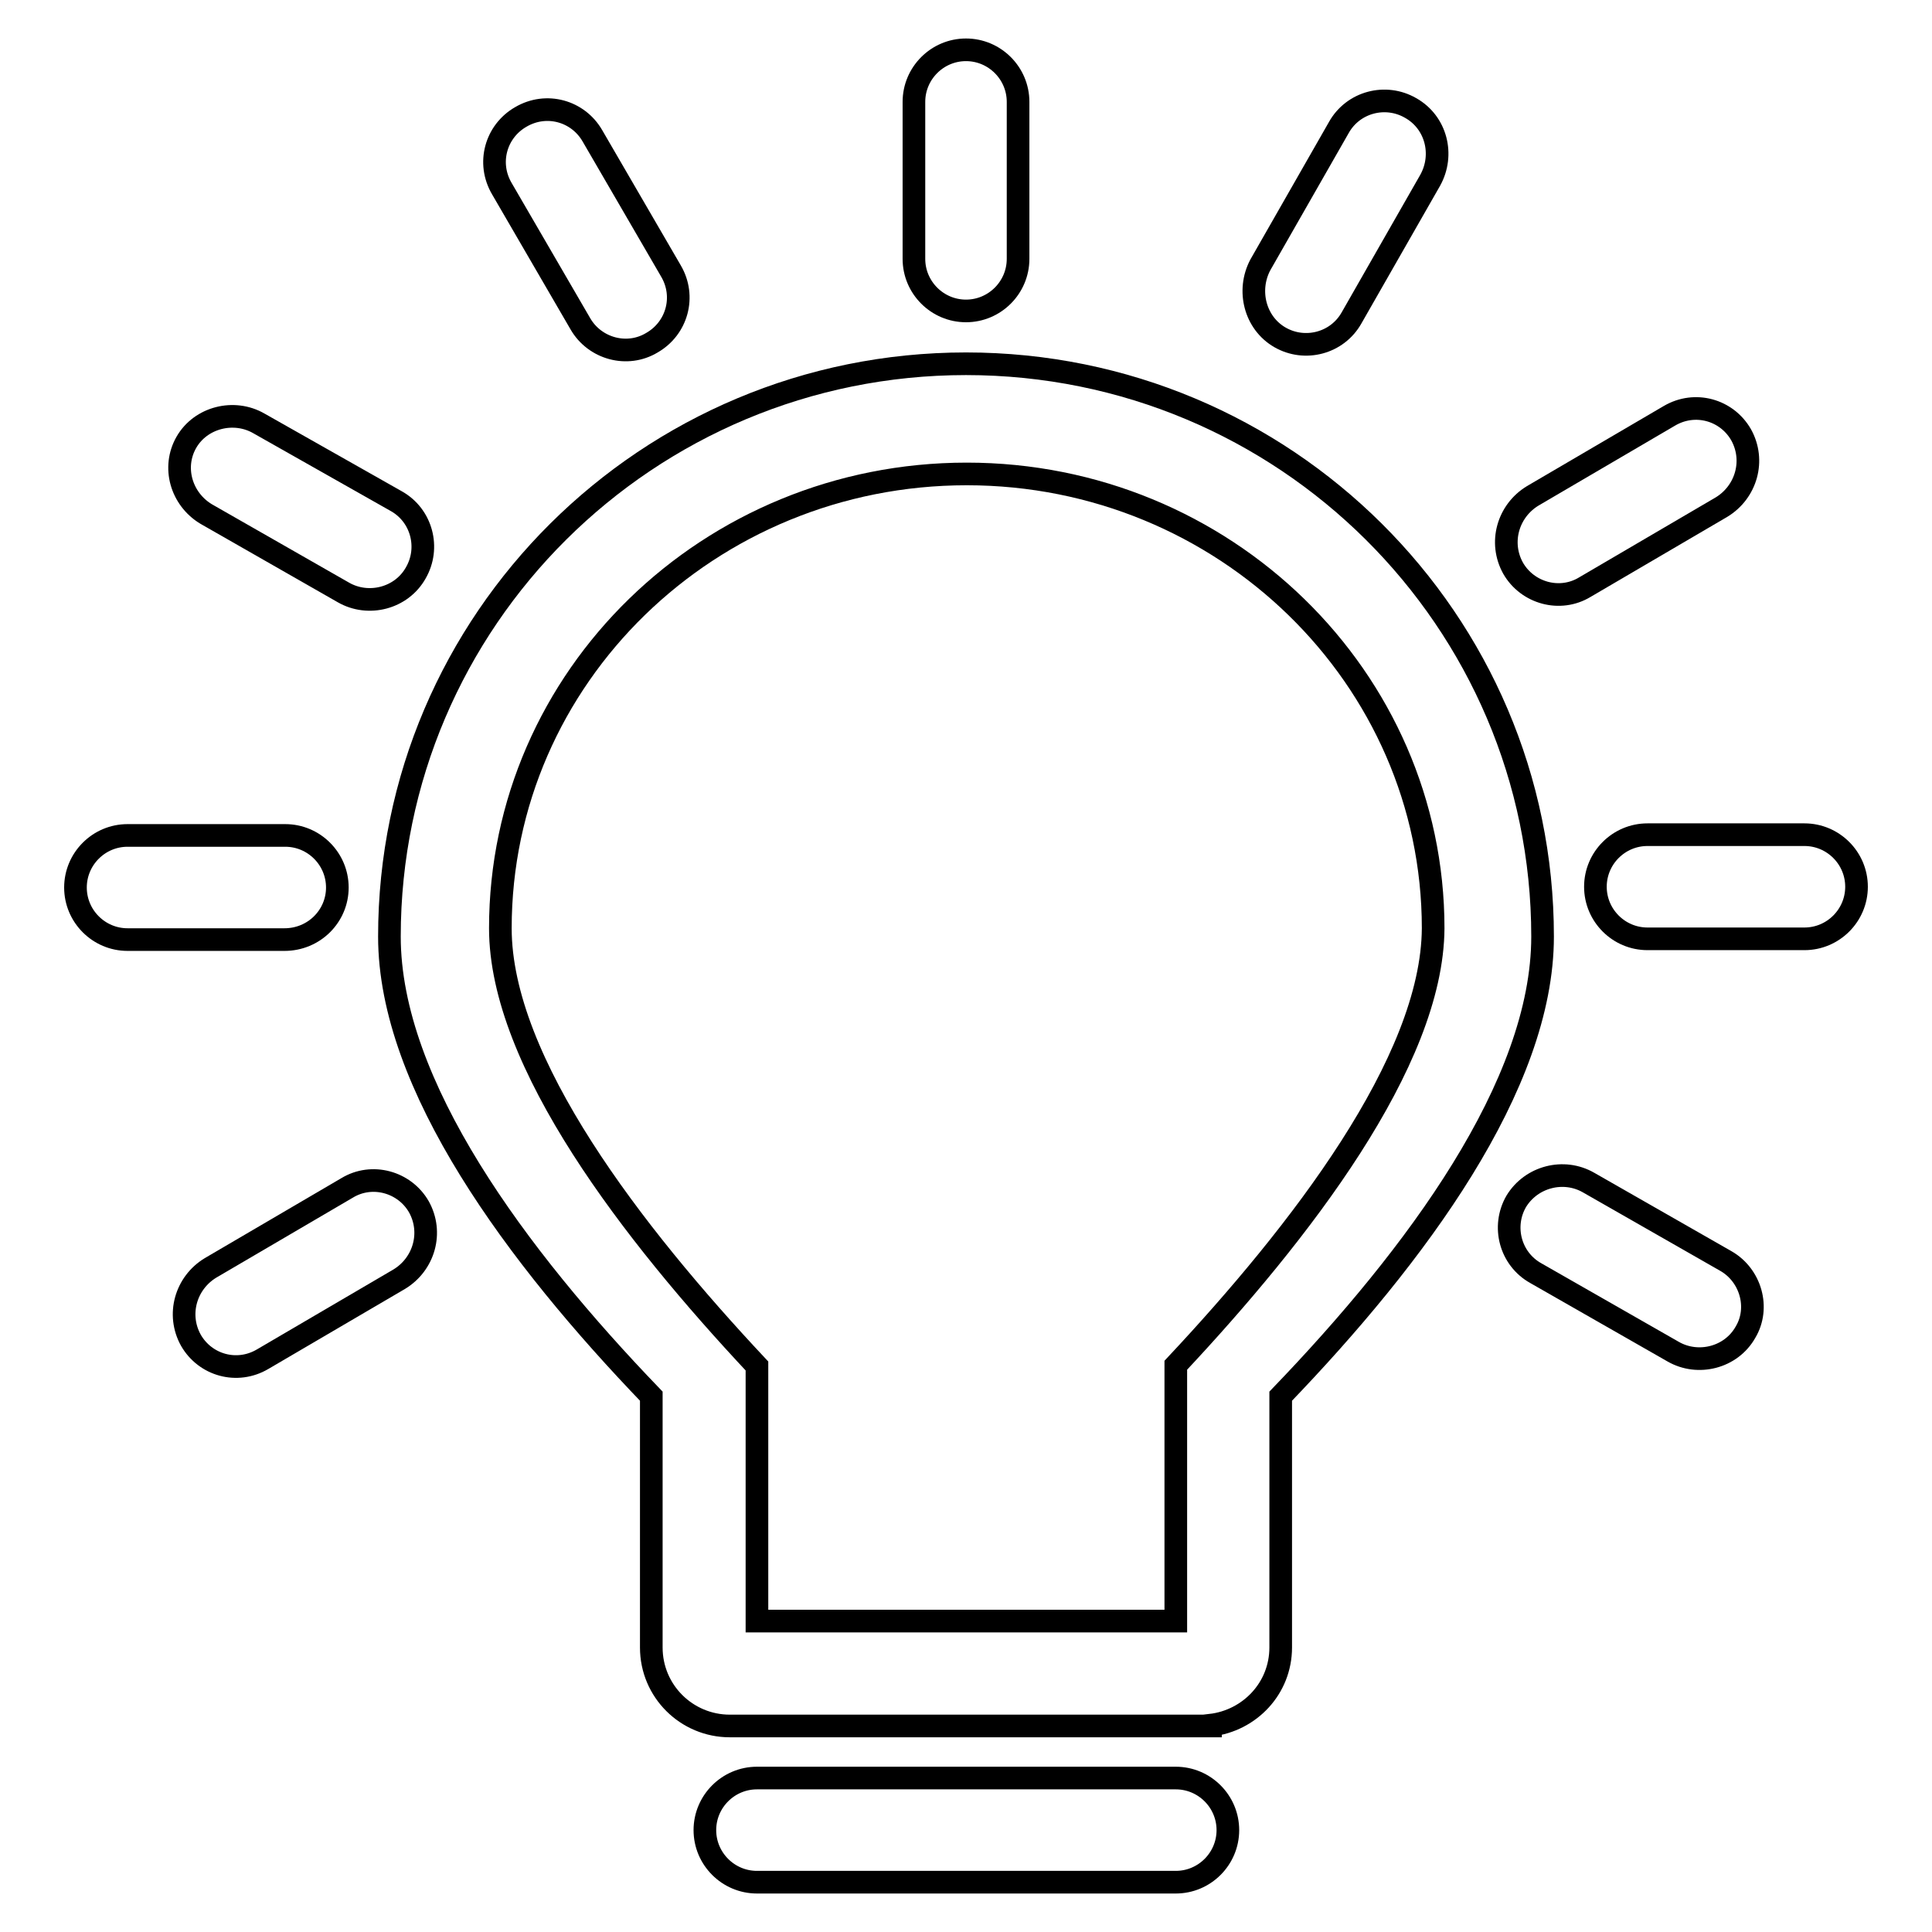
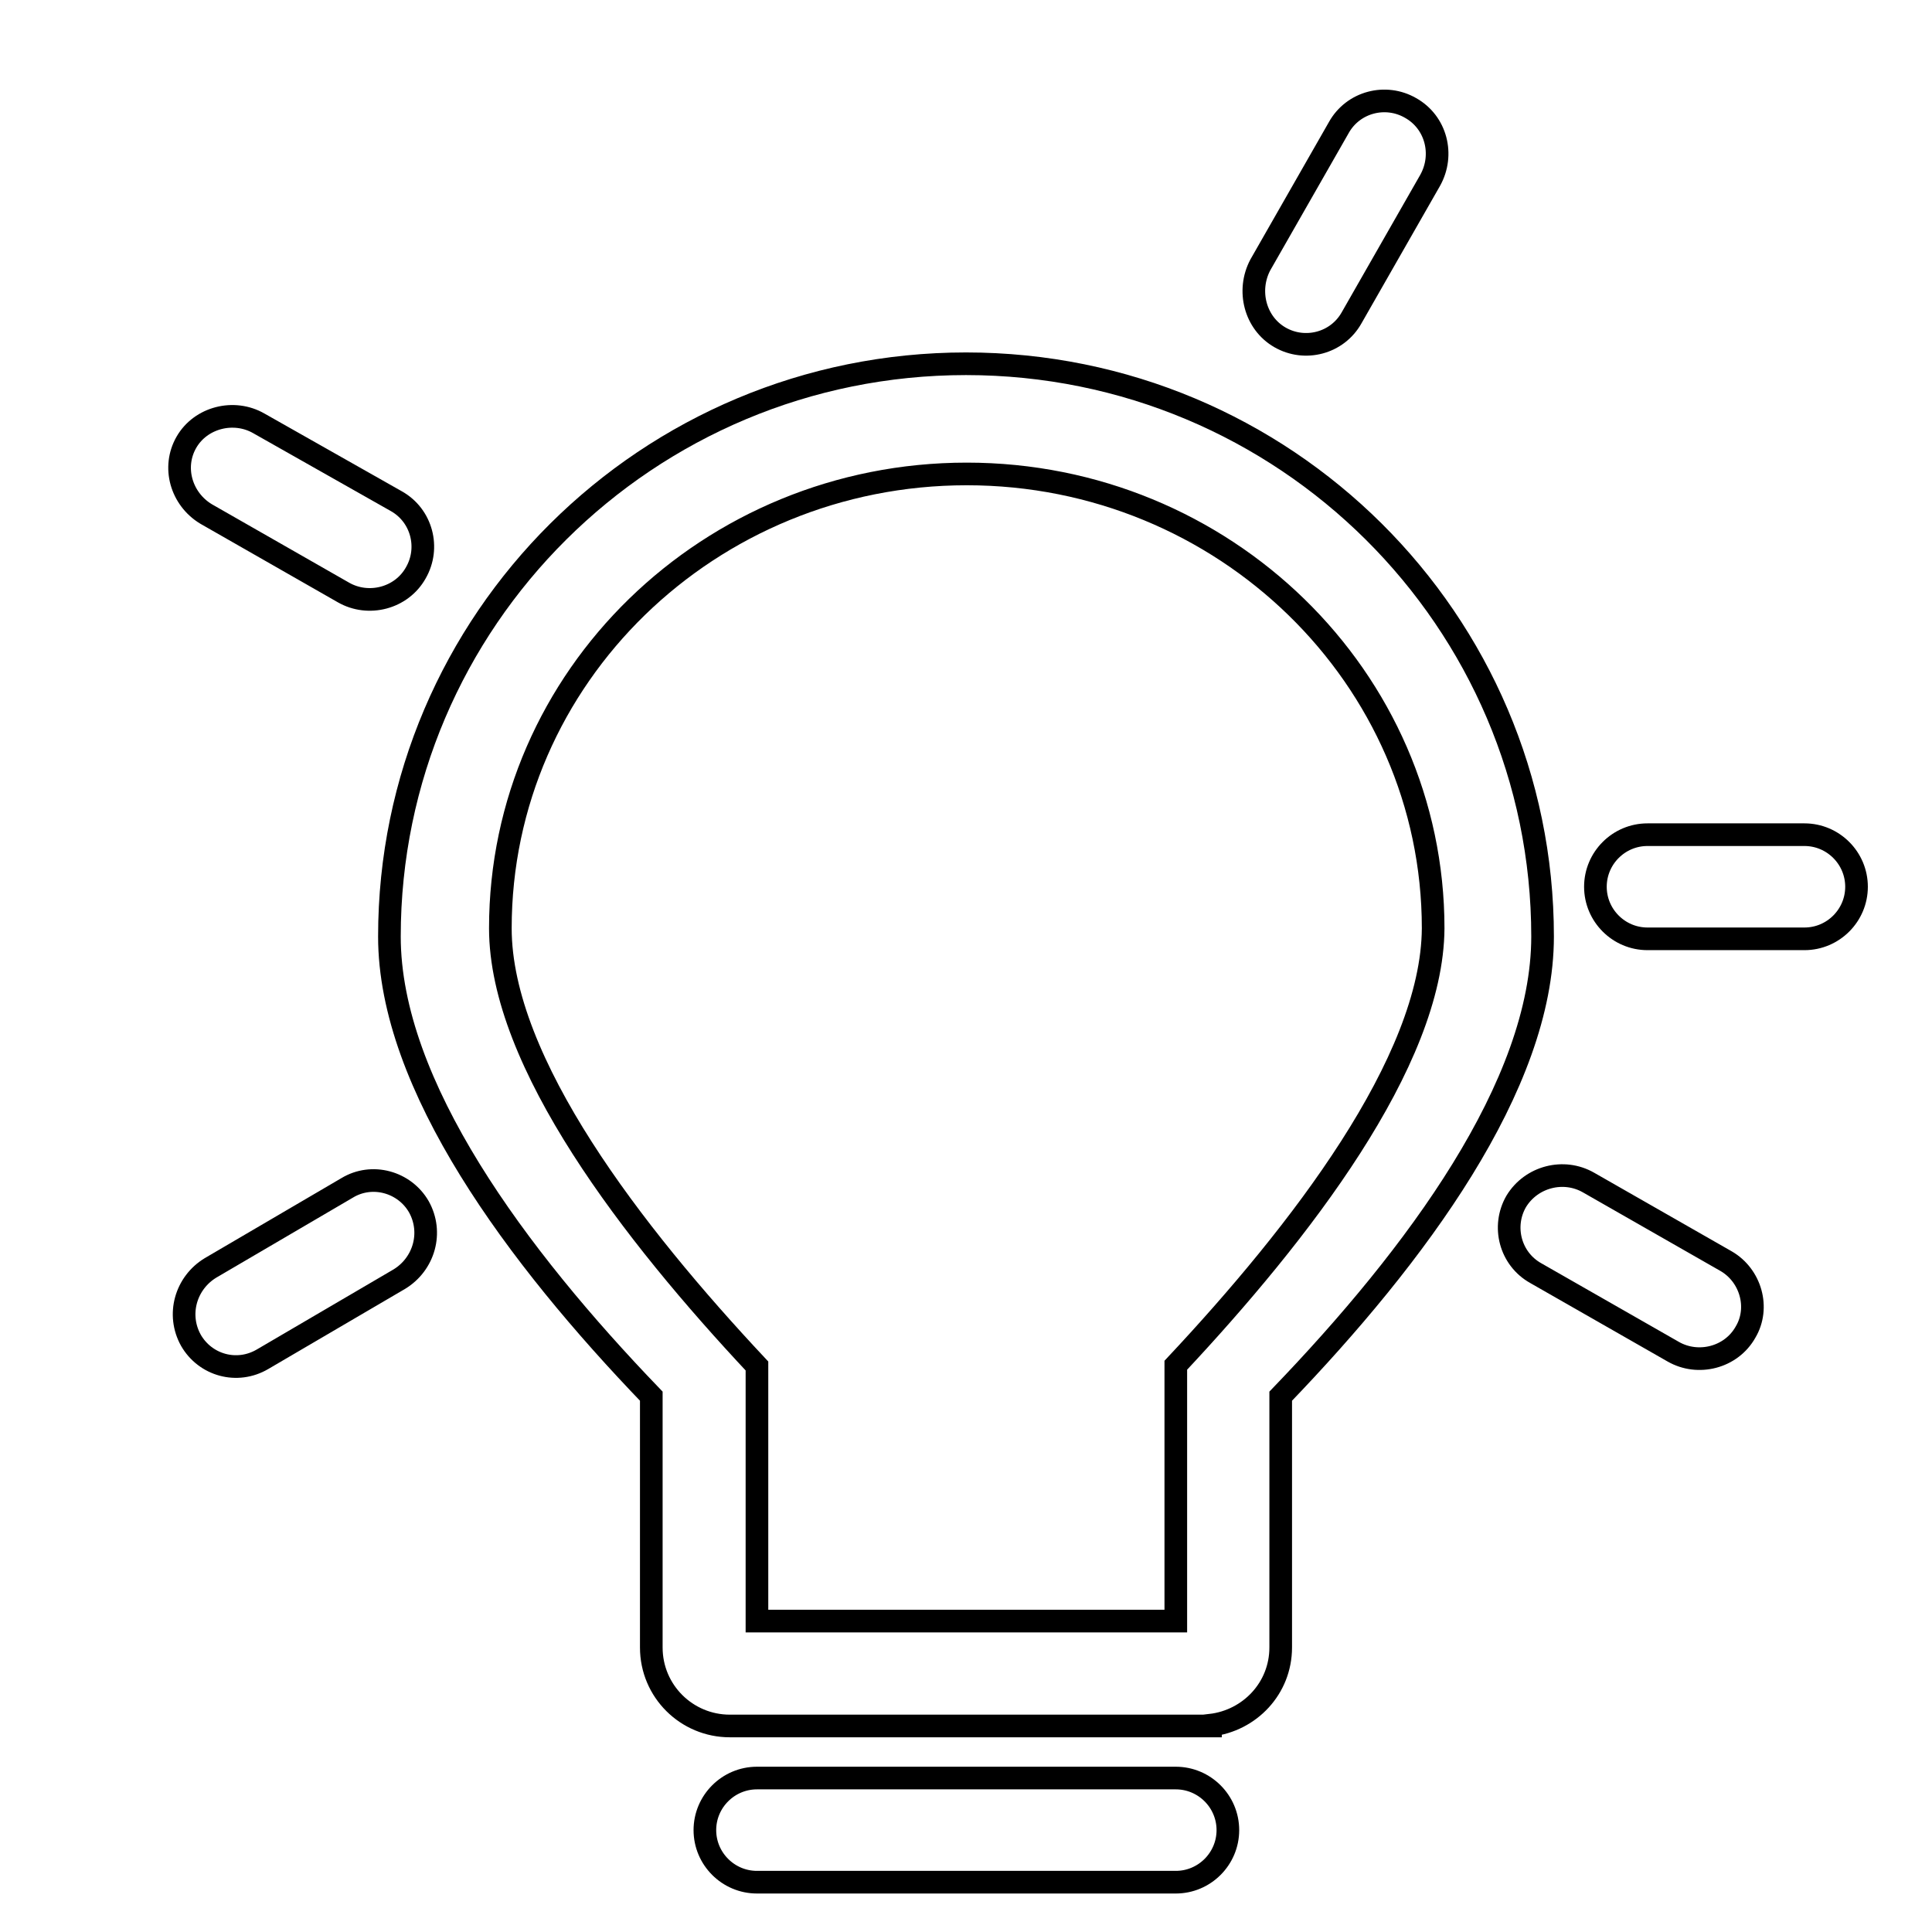
<svg xmlns="http://www.w3.org/2000/svg" version="1.1" x="0px" y="0px" viewBox="0 0 256 256" enable-background="new 0 0 256 256" xml:space="preserve">
  <g>
    <g>
-       <path stroke-width="3" fill-opacity="0" stroke="#000000" d="M76.9,42.9c1.9,3.3,6.2,4.5,9.5,2.5c3.3-1.9,4.5-6.1,2.5-9.5L78.5,18c-1.9-3.3-6.1-4.5-9.5-2.5c-3.3,1.9-4.5,6.1-2.5,9.5L76.9,42.9z" />
-       <path stroke-width="3" fill-opacity="0" stroke="#000000" d="M128,41.2c3.8,0,6.9-3.1,6.9-6.9V13.5c0-3.8-3.1-6.9-6.9-6.9c-3.8,0-6.9,3.1-6.9,6.9v20.8C121.1,38.1,124.2,41.2,128,41.2z" />
      <path stroke-width="3" fill-opacity="0" stroke="#000000" d="M169.6,44.7c3.3,1.9,7.6,0.8,9.5-2.6l10.4-18.2c1.9-3.4,0.8-7.7-2.6-9.6c-3.3-1.9-7.6-0.8-9.5,2.6l-10.4,18.2C165.2,38.5,166.3,42.8,169.6,44.7z" />
-       <path stroke-width="3" fill-opacity="0" stroke="#000000" d="M210,77.8l18.1-10.6c3.3-2,4.5-6.2,2.6-9.6c-1.9-3.3-6.1-4.5-9.5-2.5l-18.1,10.6c-3.3,2-4.5,6.2-2.6,9.6C202.4,78.6,206.7,79.8,210,77.8z" />
      <path stroke-width="3" fill-opacity="0" stroke="#000000" d="M27.3,68.1l18.2,10.4c3.3,1.9,7.7,0.8,9.6-2.6c1.9-3.3,0.8-7.6-2.6-9.5L34.3,56.1c-3.3-1.9-7.7-0.8-9.6,2.5C22.8,61.9,24,66.1,27.3,68.1z" />
      <path stroke-width="3" fill-opacity="0" stroke="#000000" d="M239.1,110.6h-20.8c-3.8,0-6.9,3.1-6.9,6.9c0,3.8,3.1,6.9,6.9,6.9h20.8c3.8,0,6.9-3.1,6.9-6.9C246,113.7,242.9,110.6,239.1,110.6z" />
      <path stroke-width="3" fill-opacity="0" stroke="#000000" d="M128,48.2c-42.2,0-76.4,34-76.4,75.9c0,19.7,16.9,42.4,34.7,60.9v5.5v19.7v8.1c0,5.8,4.7,10.4,10.4,10.4H139h13.3h8.1v-0.1c5.2-0.6,9.3-4.9,9.3-10.3v-19.1v-8.7V185c17.9-18.6,34.7-41.2,34.7-60.9C204.4,82.2,170.2,48.2,128,48.2z M155.8,180.9v0.7v8.9v8.1v16.2h-55.5v-7v-6.9v-2.3v-4.6v-3.5v-8.8v-0.7c-16.4-17.5-34-40.2-34-58c0-33.3,27.7-60.2,61.8-60.2c34.1,0,61.8,27,61.8,60.2C189.8,140.7,172.2,163.4,155.8,180.9z" />
      <path stroke-width="3" fill-opacity="0" stroke="#000000" d="M228.7,167.1l-18.2-10.4c-3.3-1.9-7.6-0.8-9.6,2.5c-1.9,3.3-0.8,7.6,2.6,9.5l18.2,10.4c3.3,1.9,7.7,0.8,9.6-2.6C233.2,173.3,232,169,228.7,167.1z" />
      <path stroke-width="3" fill-opacity="0" stroke="#000000" d="M155.8,235.6h-55.5c-3.8,0-6.9,3.1-6.9,6.9s3.1,6.9,6.9,6.9h55.5c3.8,0,6.9-3.1,6.9-6.9S159.6,235.6,155.8,235.6z" />
-       <path stroke-width="3" fill-opacity="0" stroke="#000000" d="M44.7,117.6c0-3.8-3.1-6.9-6.9-6.9H16.9c-3.8,0-6.9,3.1-6.9,6.9c0,3.8,3.1,6.9,6.9,6.9h20.8C41.6,124.5,44.7,121.4,44.7,117.6z" />
      <path stroke-width="3" fill-opacity="0" stroke="#000000" d="M46,157.4l-18.1,10.6c-3.3,2-4.5,6.2-2.6,9.6c1.9,3.3,6.1,4.5,9.5,2.5l18.1-10.6c3.3-2,4.5-6.2,2.6-9.6C53.6,156.6,49.3,155.4,46,157.4z" />
    </g>
  </g>
</svg>